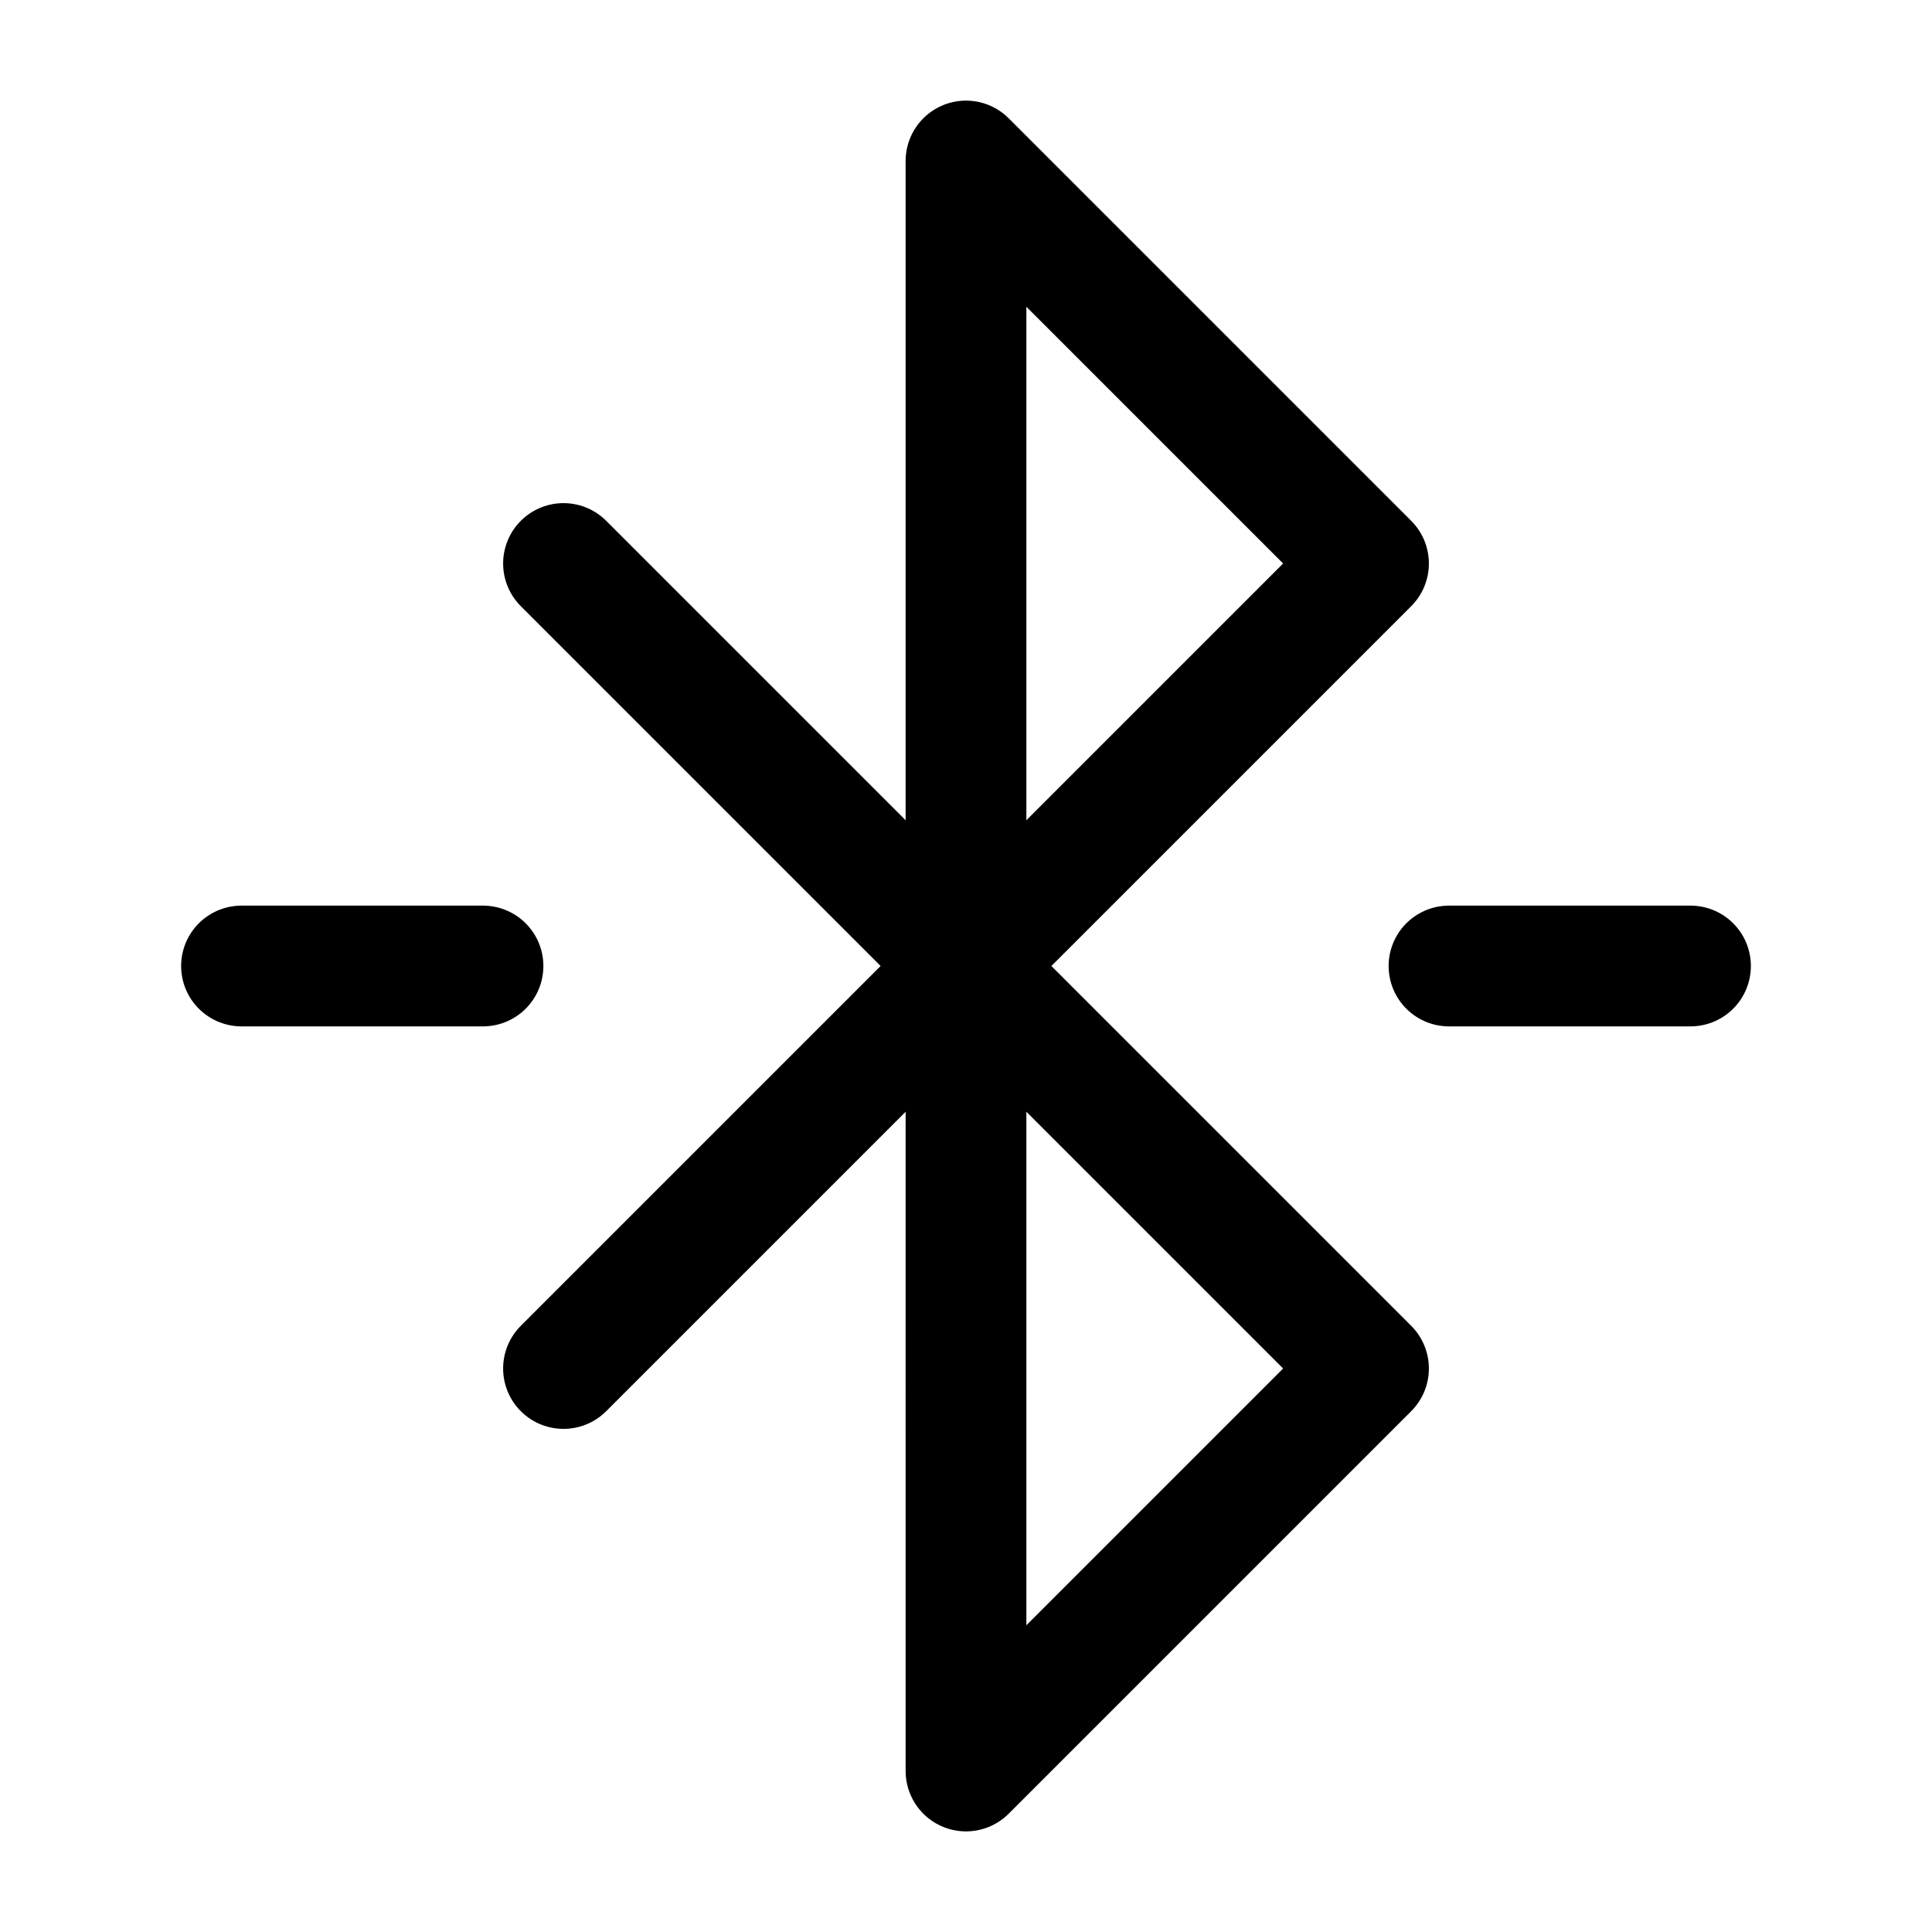
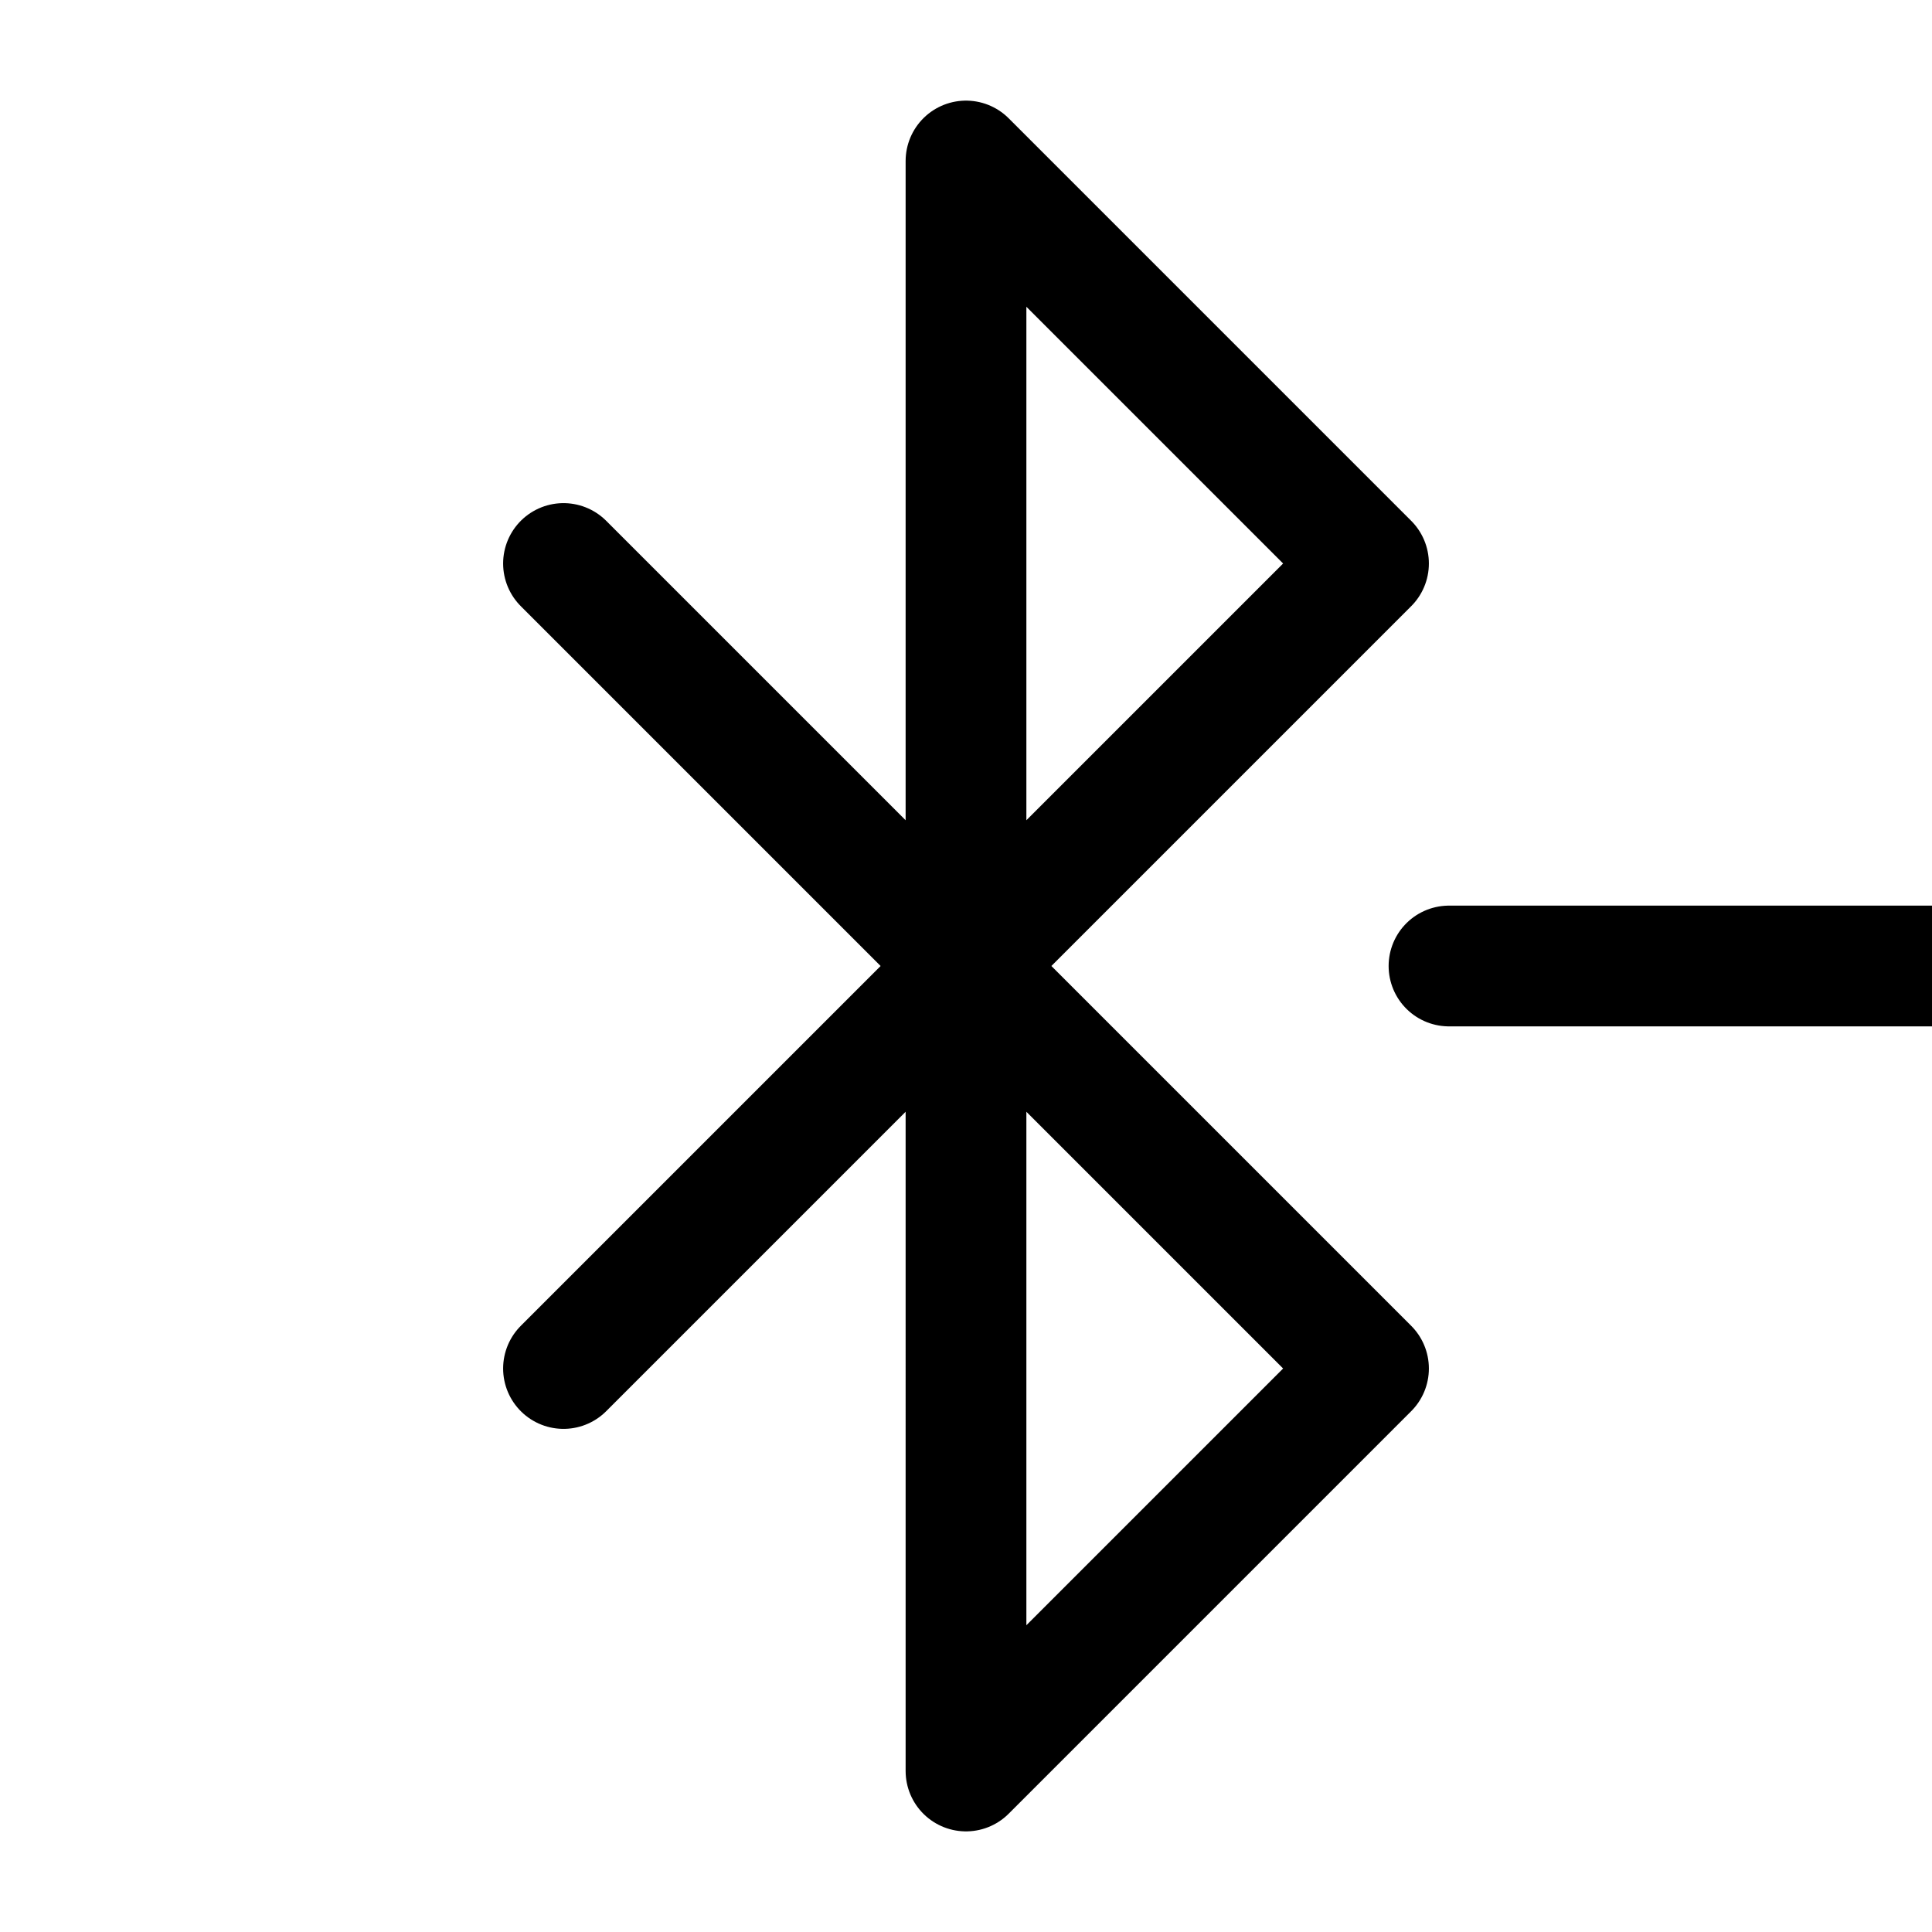
<svg xmlns="http://www.w3.org/2000/svg" width="24" height="24" fill="none" stroke="currentColor" stroke-linecap="round" stroke-linejoin="round" stroke-width="1.5" viewBox="0 0 24 24">
-   <path d="m7 7 10 10-5 5V2l5 5L7 17M18 12h3M3 12h3" />
+   <path d="m7 7 10 10-5 5V2l5 5L7 17M18 12h3h3" />
</svg>